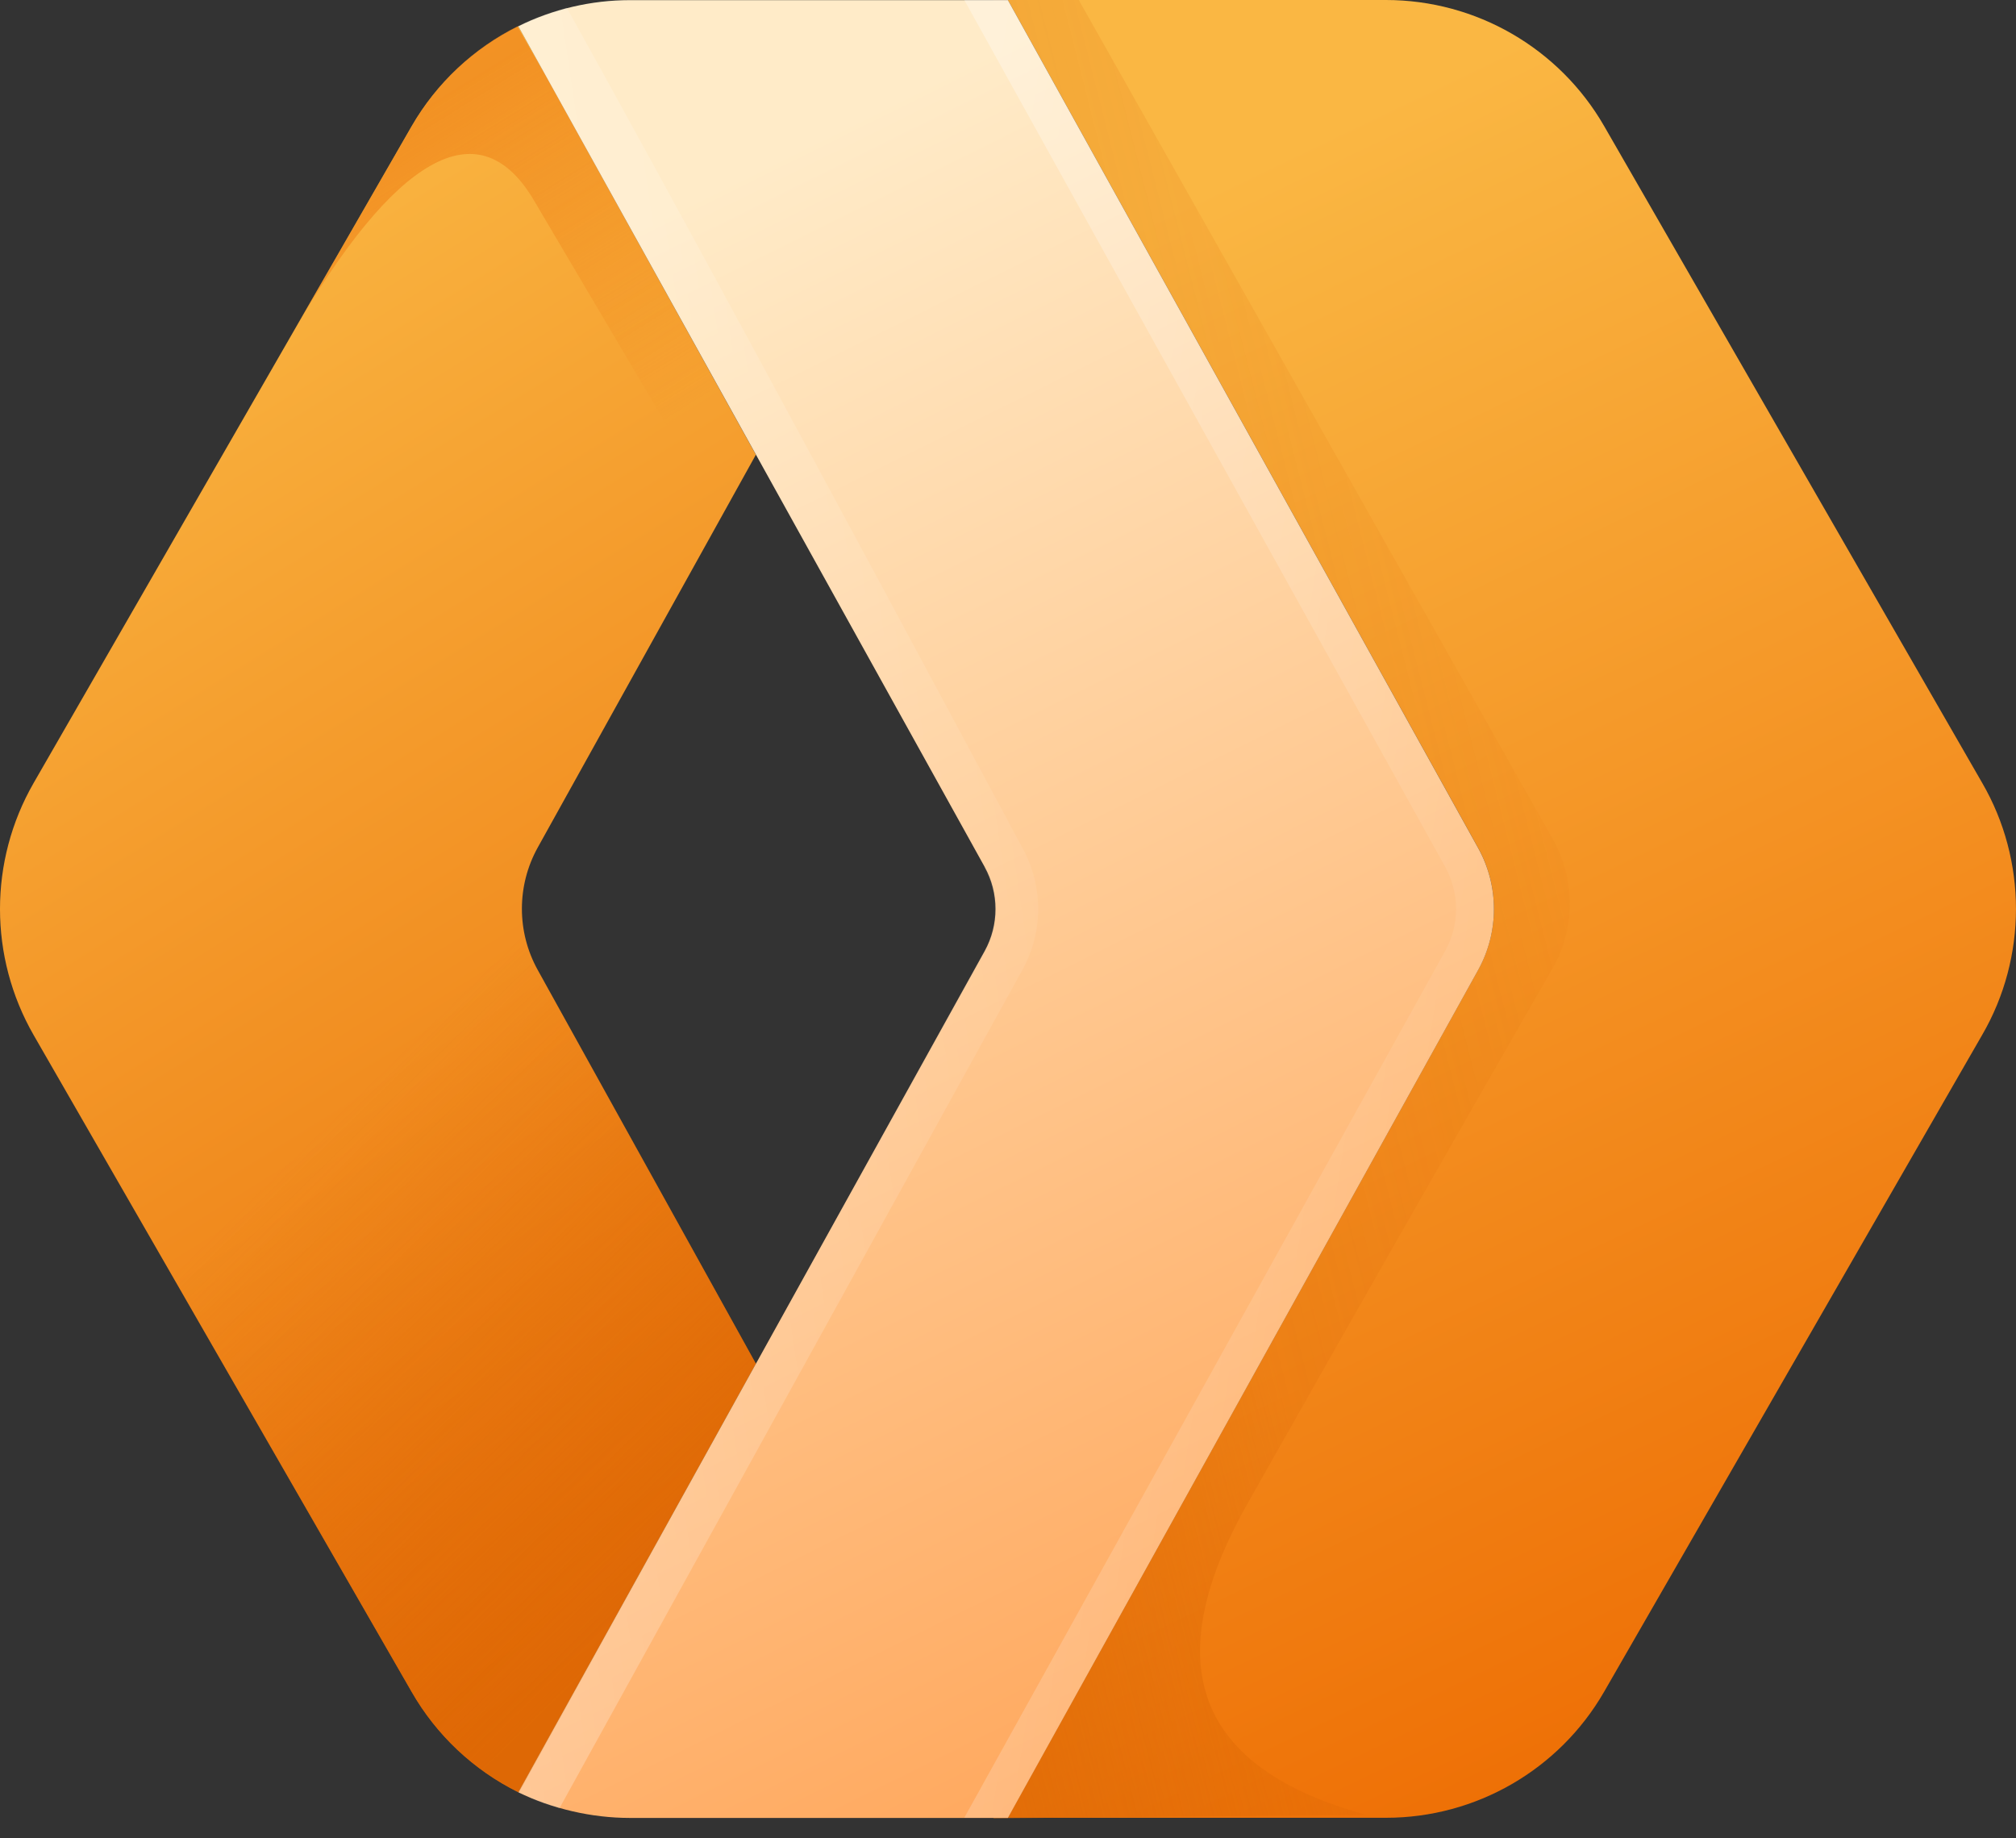
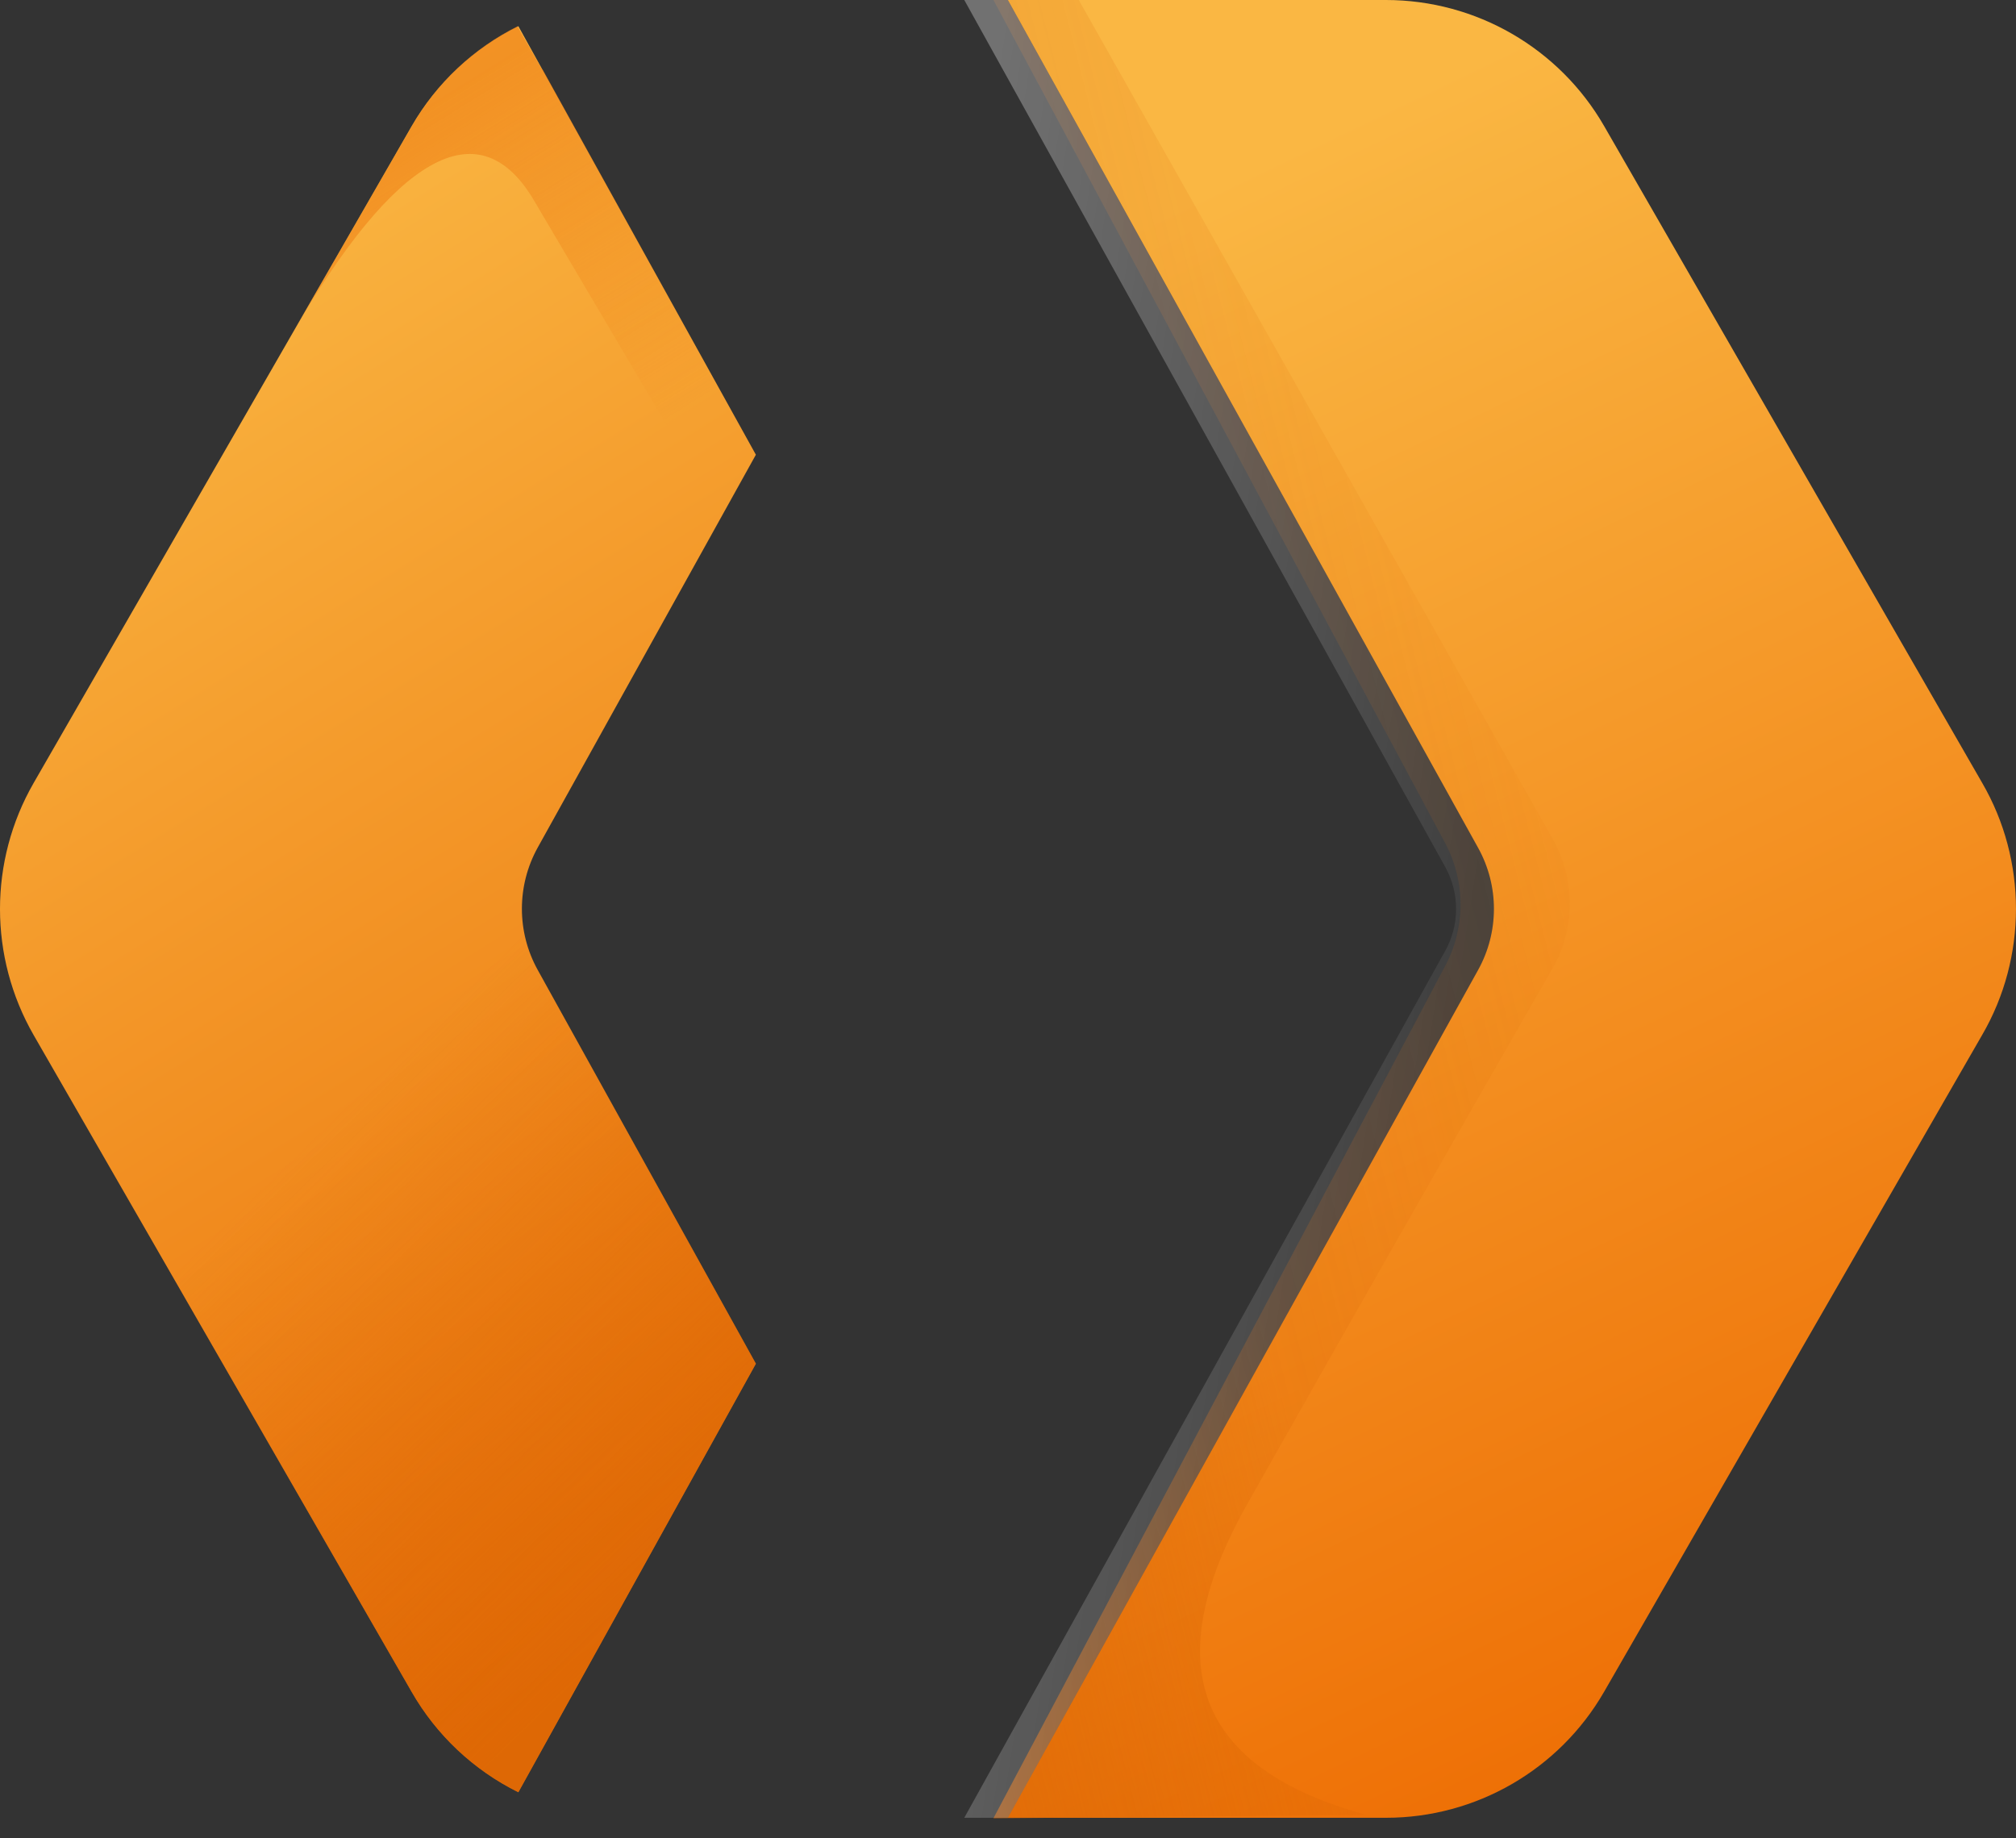
<svg xmlns="http://www.w3.org/2000/svg" width="68" height="62" viewBox="0 0 68 62" fill="none">
  <rect x="0" y="0" width="68" height="62" fill="#333333" stroke="none" />
  <path d="M17.484 0.883L25.496 15.336L18.14 28.58C17.425 29.866 17.425 31.432 18.14 32.718L25.496 45.994L17.484 60.447C15.976 59.7 14.723 58.523 13.885 57.061L1.134 34.908C-0.378 32.274 -0.378 29.038 1.134 26.408L13.885 4.255C14.727 2.797 15.981 1.625 17.484 0.883Z" fill="url(#paint0_linear_6115_46061)" />
  <path opacity="0.7" d="M18.14 28.594C17.429 29.875 17.429 31.432 18.14 32.713L25.496 45.989L17.484 60.443C15.976 59.696 14.723 58.519 13.885 57.057L1.134 34.904C0.12 33.157 5.792 31.061 18.136 28.608V28.594H18.14Z" fill="url(#paint1_linear_6115_46061)" />
  <path opacity="0.5" d="M18.303 2.34L25.496 15.336L24.301 17.413L17.959 6.672C16.126 3.68 13.333 5.233 9.834 11.285L10.359 10.384L13.89 4.255C14.723 2.806 15.963 1.634 17.452 0.887L18.285 2.34H18.303Z" fill="url(#paint2_linear_6115_46061)" />
  <path d="M54.107 4.25L66.859 26.403C68.379 29.02 68.379 32.288 66.859 34.904L54.107 57.057C52.591 59.687 49.785 61.307 46.752 61.307H33.996L49.857 32.713C50.568 31.432 50.568 29.875 49.857 28.594L33.996 0H46.747C49.785 0 52.591 1.62 54.107 4.25Z" fill="url(#paint3_linear_6115_46061)" />
  <path d="M46.096 61.212L33.508 61.325L48.744 32.582C49.437 31.283 49.437 29.726 48.744 28.431L33.508 0H36.387L52.374 28.3C53.144 29.662 53.139 31.328 52.356 32.681C48.916 38.661 45.498 44.659 42.104 50.665C39.003 56.129 40.343 59.641 46.096 61.212Z" fill="url(#paint4_linear_6115_46061)" />
-   <path d="M21.245 61.312C19.937 61.312 18.629 60.999 17.483 60.447L33.213 32.079C33.702 31.197 33.702 30.119 33.213 29.237L17.483 0.887C18.651 0.308 19.941 0.005 21.245 0.005H33.996L49.857 28.599C50.568 29.88 50.568 31.437 49.857 32.718L33.996 61.312H21.245Z" fill="url(#paint5_linear_6115_46061)" />
  <path opacity="0.6" d="M48.744 29.232L32.525 0H33.996L49.857 28.594C50.568 29.875 50.568 31.432 49.857 32.713L33.996 61.307H32.525L48.744 32.075C49.237 31.197 49.237 30.115 48.744 29.232Z" fill="url(#paint6_linear_6115_46061)" />
-   <path opacity="0.6" d="M33.213 29.232L17.483 0.883C17.972 0.62 18.561 0.425 19.117 0.263C22.585 6.491 27.7 15.942 34.485 28.594C35.196 29.875 35.196 31.432 34.485 32.713L18.873 60.981C18.316 60.818 18.022 60.705 17.502 60.456L33.195 32.088C33.684 31.206 33.684 30.128 33.195 29.246L33.213 29.232Z" fill="url(#paint7_linear_6115_46061)" />
  <defs>
    <linearGradient id="paint0_linear_6115_46061" x1="16.709" y1="57.974" x2="-9.403" y2="15.98" gradientUnits="userSpaceOnUse">
      <stop stop-color="#EB6F07" />
      <stop offset="1" stop-color="#FAB743" />
    </linearGradient>
    <linearGradient id="paint1_linear_6115_46061" x1="22.32" y1="53.836" x2="8.875" y2="40.009" gradientUnits="userSpaceOnUse">
      <stop stop-color="#D96504" />
      <stop offset="1" stop-color="#D96504" stop-opacity="0" />
    </linearGradient>
    <linearGradient id="paint2_linear_6115_46061" x1="12.815" y1="4.57" x2="19.932" y2="16.003" gradientUnits="userSpaceOnUse">
      <stop stop-color="#EB6F07" />
      <stop offset="1" stop-color="#EB720A" stop-opacity="0" />
    </linearGradient>
    <linearGradient id="paint3_linear_6115_46061" x1="53.158" y1="60.279" x2="29.777" y2="11.558" gradientUnits="userSpaceOnUse">
      <stop stop-color="#EE6F05" />
      <stop offset="1" stop-color="#FAB743" />
    </linearGradient>
    <linearGradient id="paint4_linear_6115_46061" x1="27.276" y1="62.23" x2="64.712" y2="52.728" gradientUnits="userSpaceOnUse">
      <stop stop-color="#D96504" stop-opacity="0.8" />
      <stop offset="0.498" stop-color="#D96504" stop-opacity="0.2" />
      <stop offset="1" stop-color="#D96504" stop-opacity="0" />
    </linearGradient>
    <linearGradient id="paint5_linear_6115_46061" x1="36.06" y1="60.285" x2="12.202" y2="12.182" gradientUnits="userSpaceOnUse">
      <stop stop-color="#FFA95F" />
      <stop offset="1" stop-color="#FFEBC8" />
    </linearGradient>
    <linearGradient id="paint6_linear_6115_46061" x1="30.208" y1="24.621" x2="50.103" y2="27.748" gradientUnits="userSpaceOnUse">
      <stop stop-color="white" stop-opacity="0.5" />
      <stop offset="1" stop-color="white" stop-opacity="0.1" />
    </linearGradient>
    <linearGradient id="paint7_linear_6115_46061" x1="11.912" y1="42.008" x2="36.505" y2="38.385" gradientUnits="userSpaceOnUse">
      <stop stop-color="white" stop-opacity="0.5" />
      <stop offset="1" stop-color="white" stop-opacity="0.1" />
    </linearGradient>
  </defs>
</svg>